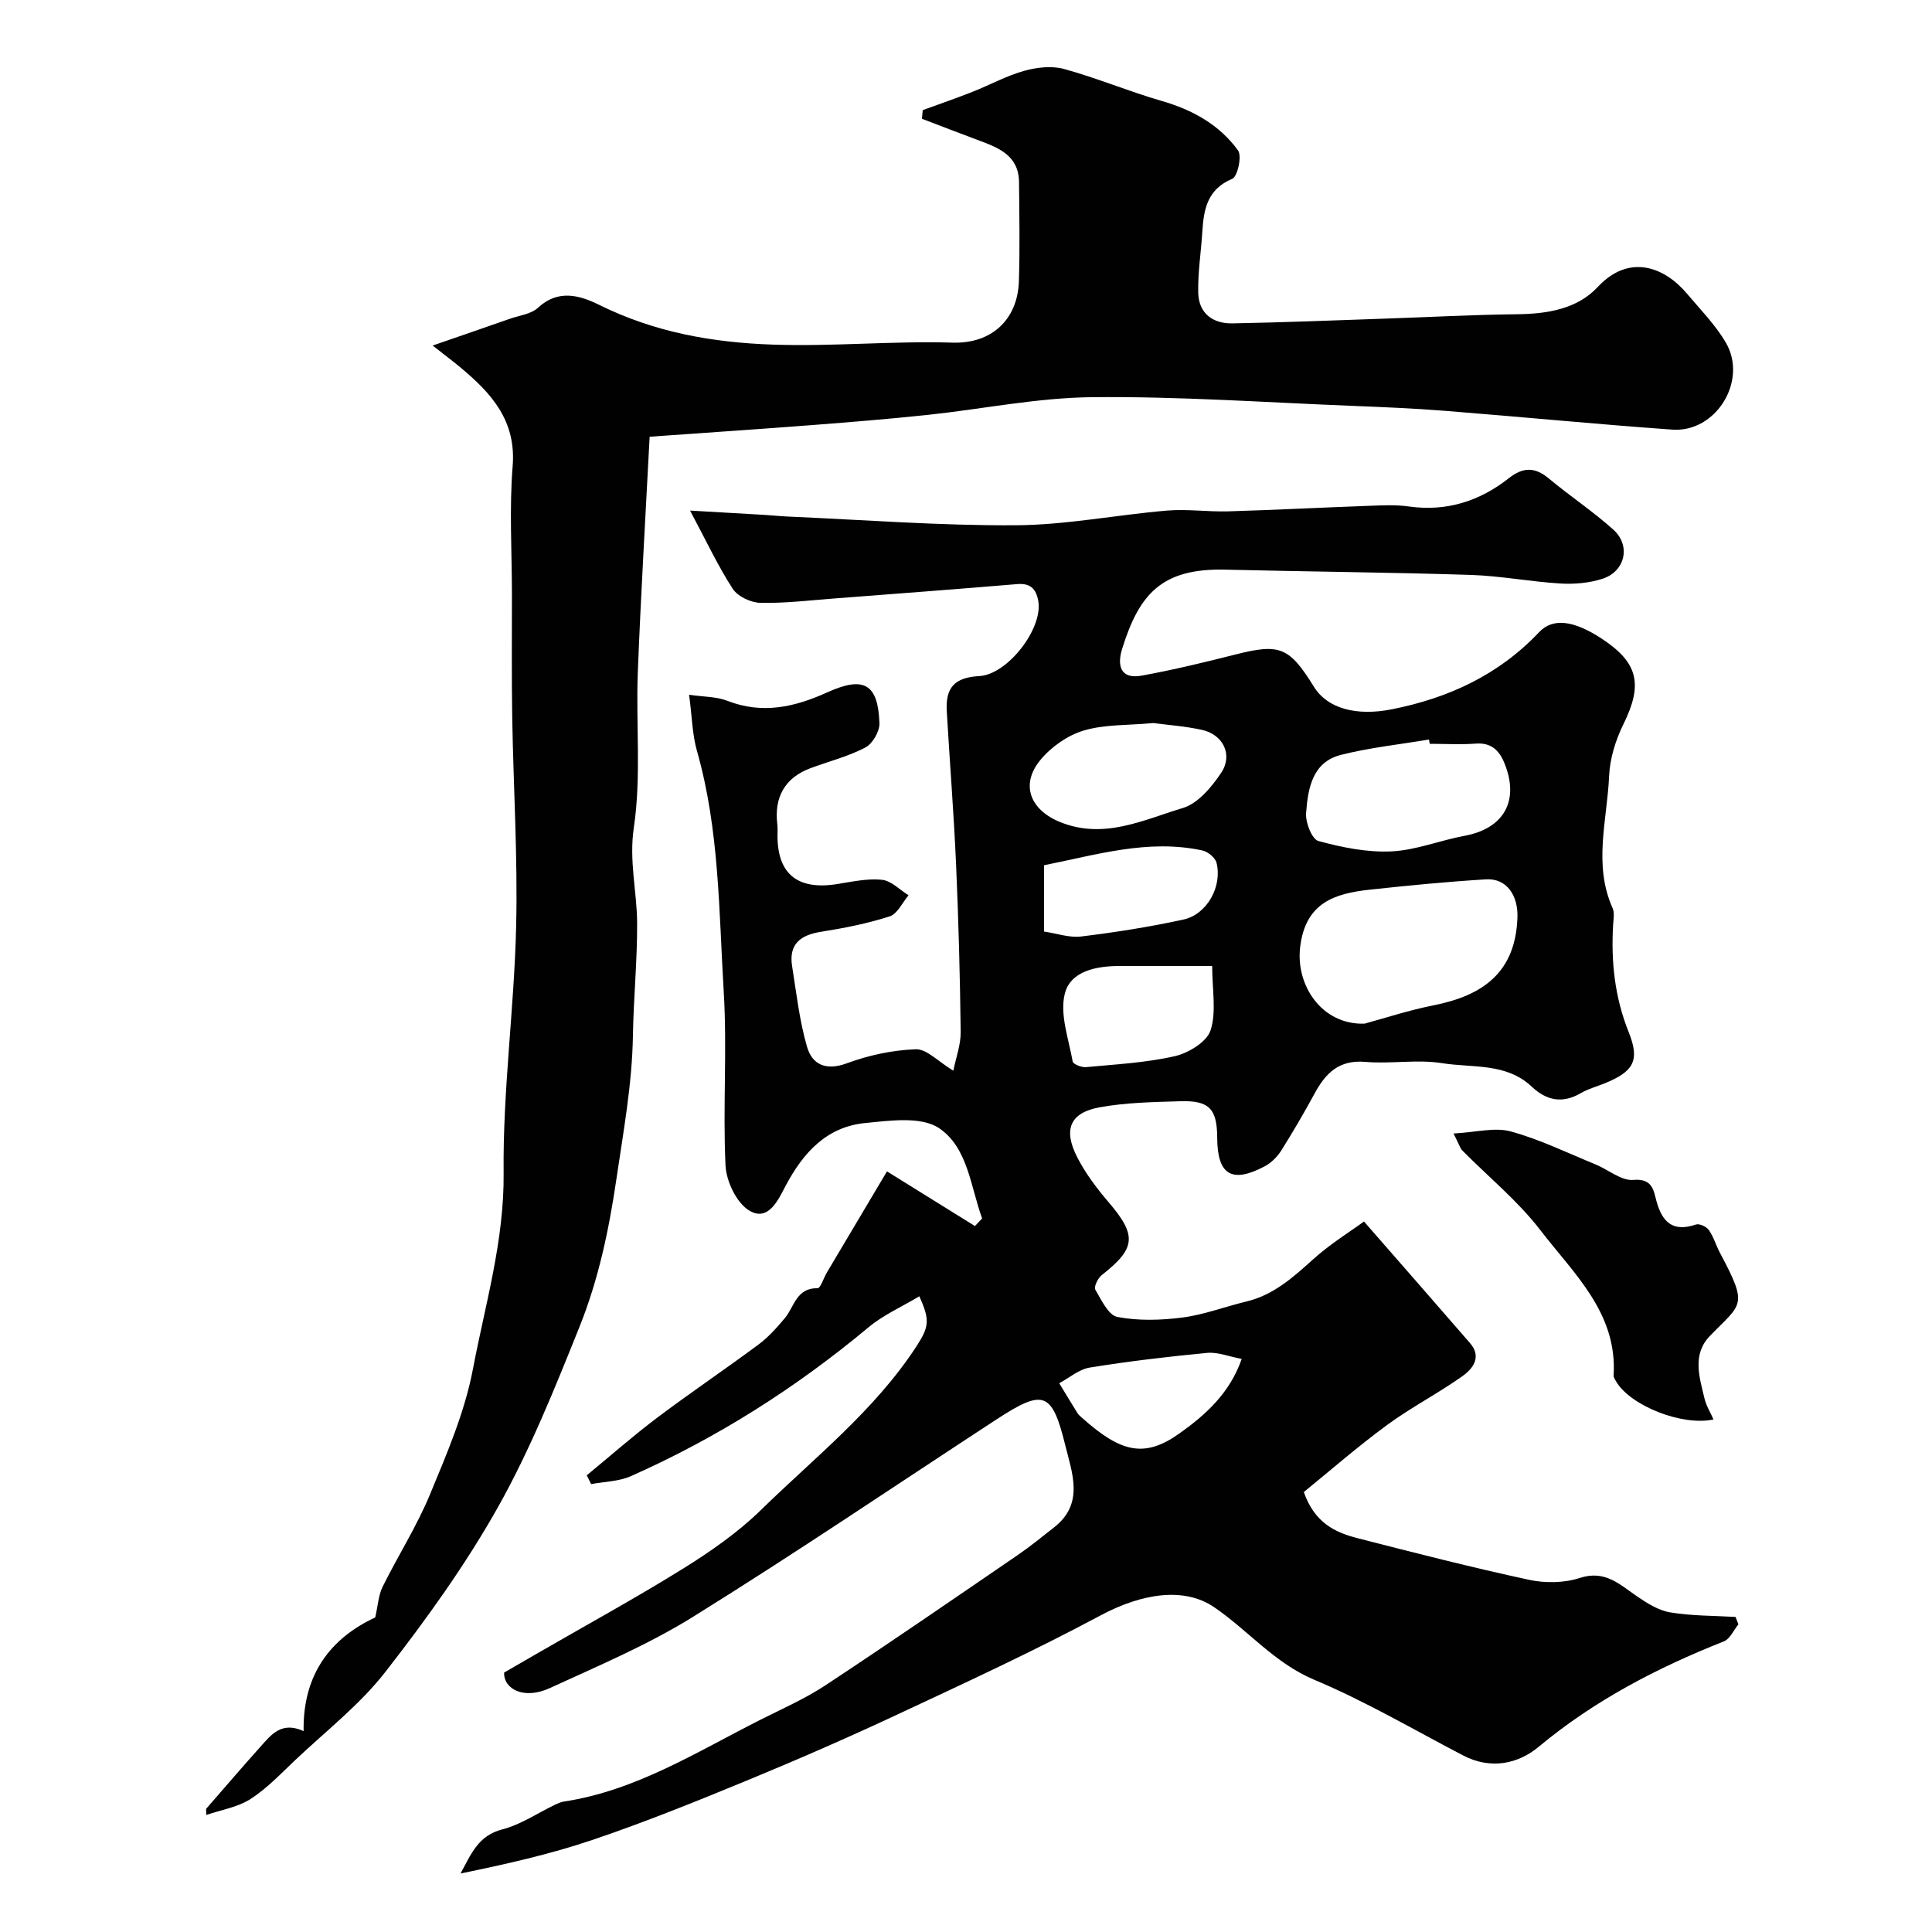
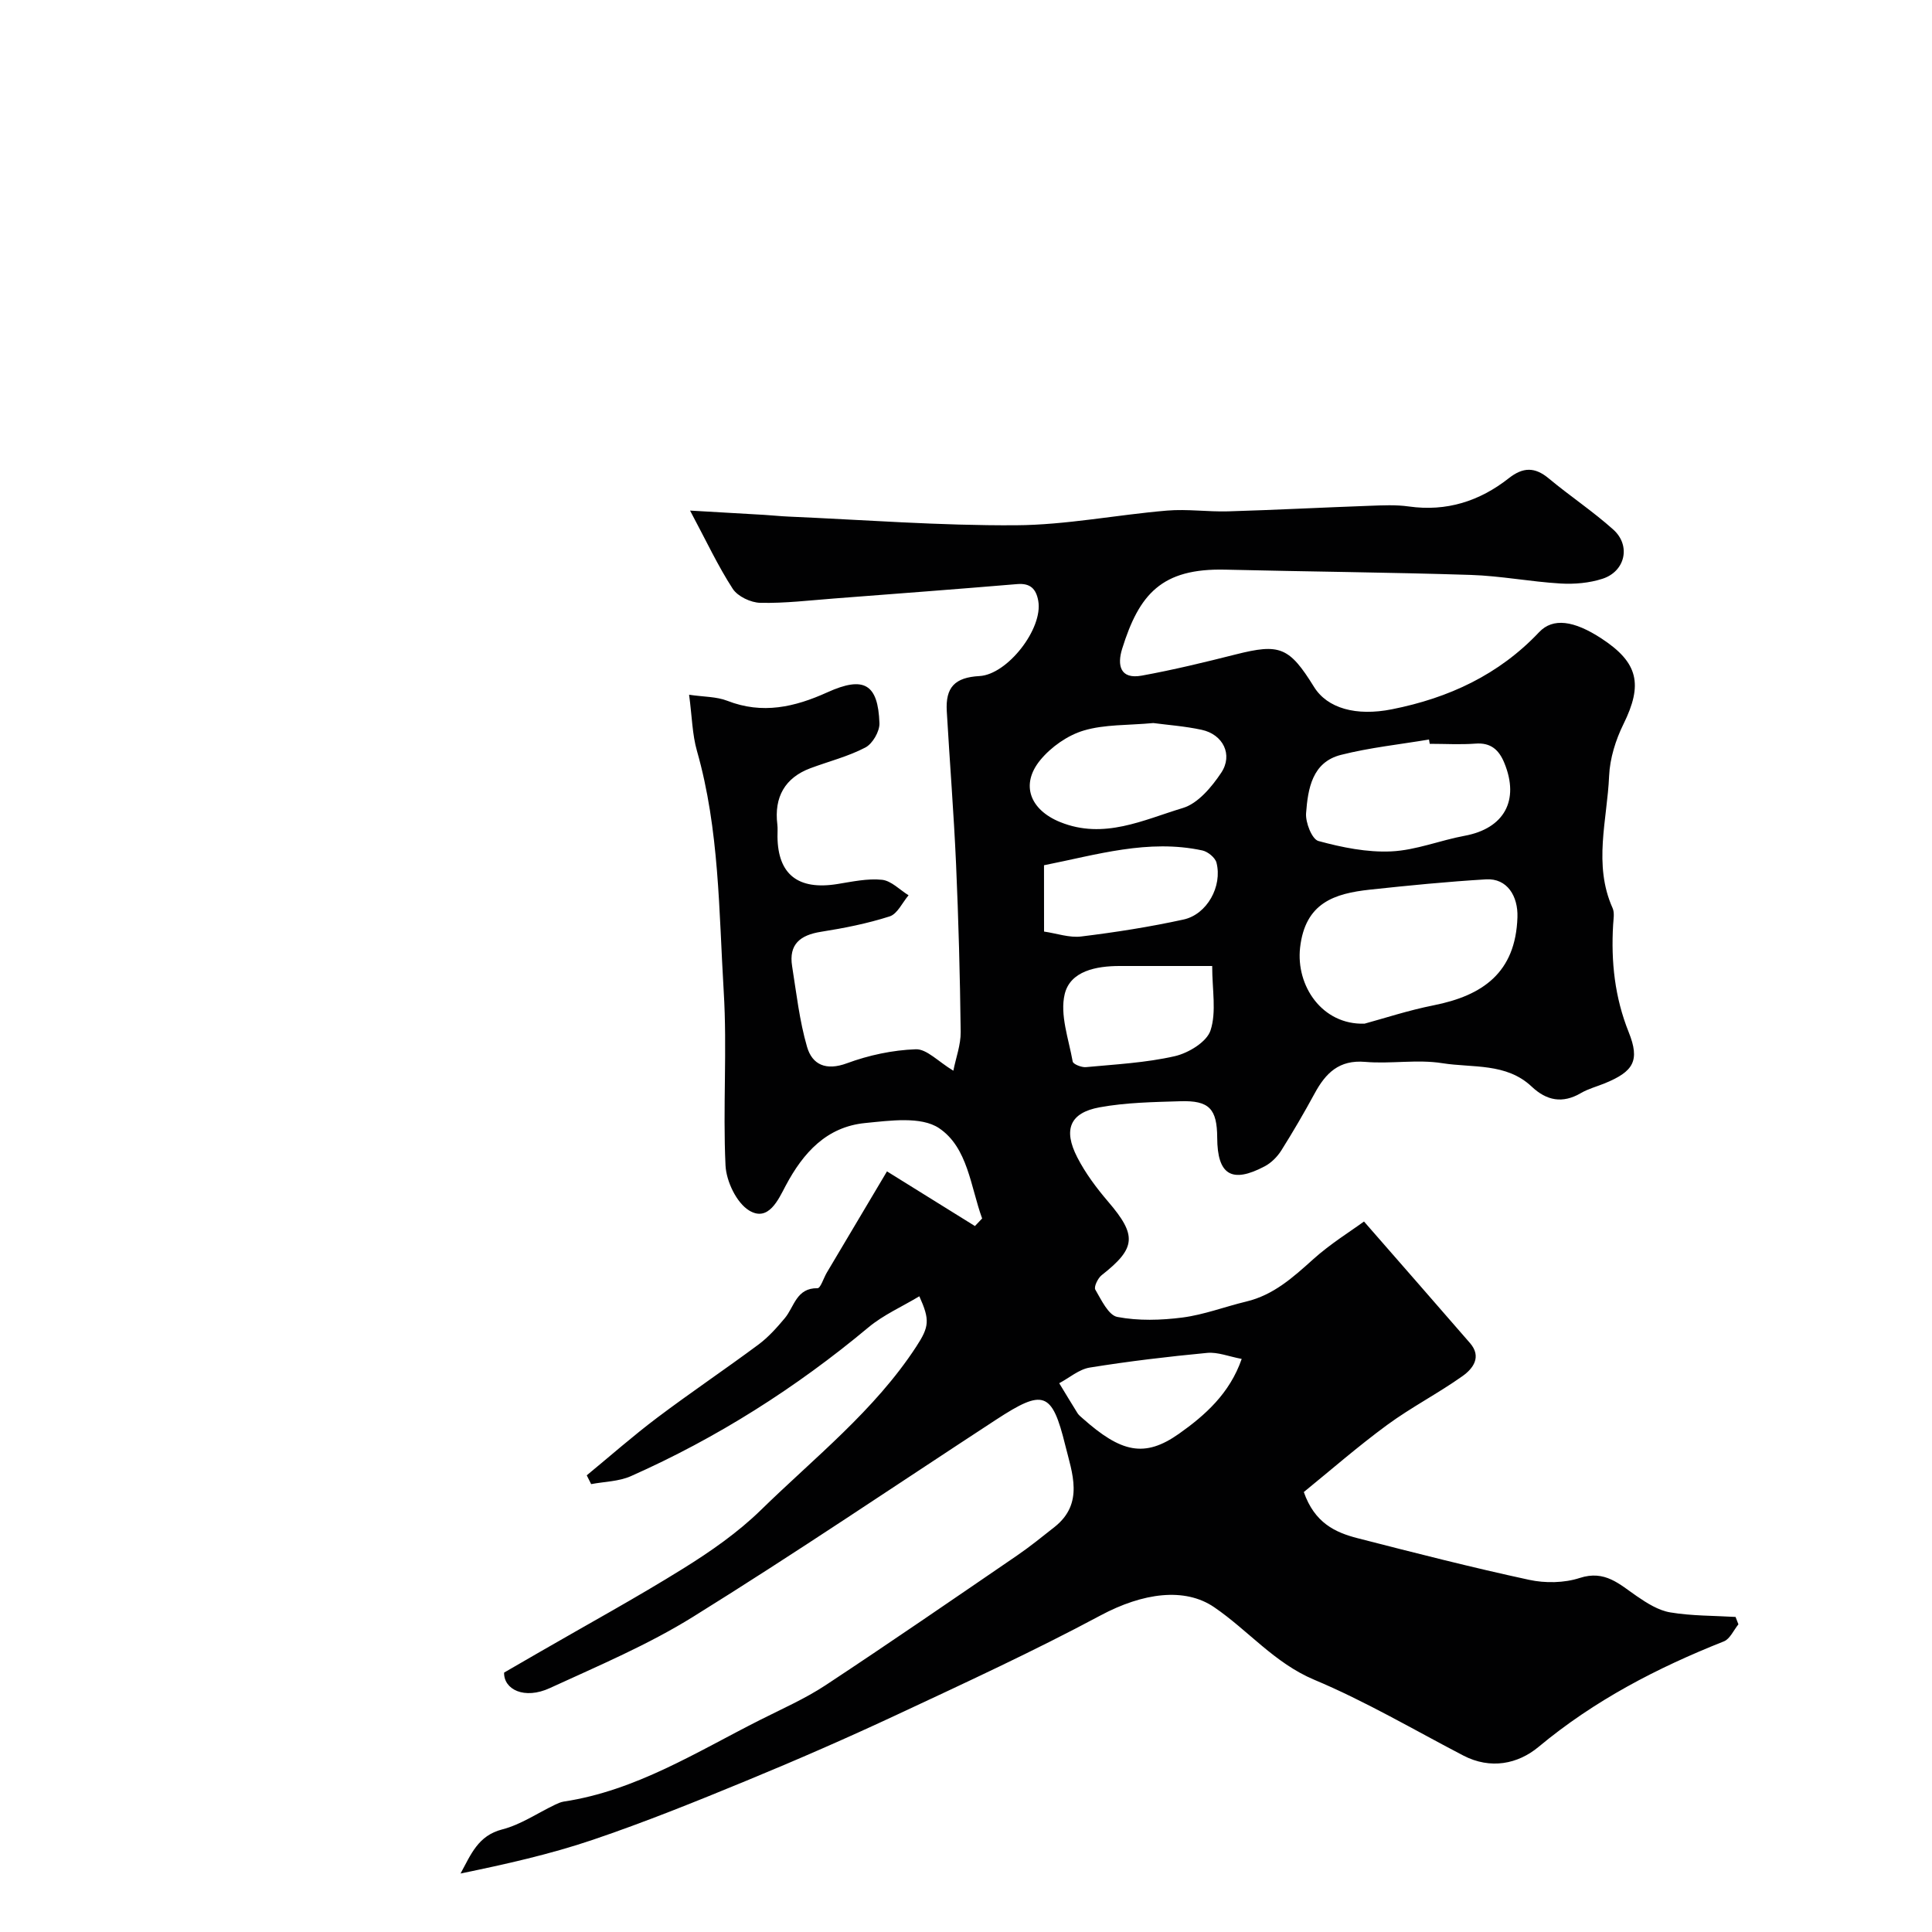
<svg xmlns="http://www.w3.org/2000/svg" enable-background="new 0 0 400 400" viewBox="0 0 400 400">
  <g fill="#010102">
    <path d="m104.37 346.29c2.71-1.57 5.01-2.89 7.3-4.22 9.96-5.76 20.07-11.28 29.84-17.36 5.67-3.53 11.28-7.44 16.03-12.08 11.12-10.87 23.51-20.58 32.15-33.81 2.72-4.16 2.85-5.54.65-10.44-3.59 2.16-7.44 3.85-10.53 6.43-15.02 12.53-31.36 22.9-49.21 30.82-2.49 1.1-5.46 1.12-8.21 1.64-.3-.61-.61-1.21-.91-1.82 4.86-4 9.59-8.17 14.61-11.95 6.88-5.18 14.03-9.99 20.95-15.13 2.04-1.52 3.79-3.48 5.44-5.45 1.98-2.36 2.38-6.28 6.78-6.21.62.01 1.25-2.08 1.9-3.19 4.15-6.99 8.31-13.98 12.48-21 6.7 4.17 12.45 7.74 18.21 11.32.5-.52.99-1.04 1.49-1.57-2.4-6.57-2.95-14.71-8.94-18.71-3.71-2.47-10.15-1.55-15.26-1.05-7.98.78-12.83 6.11-16.48 12.99-1.49 2.81-3.55 7.56-7.56 5.12-2.62-1.6-4.73-6.05-4.89-9.33-.57-11.97.36-24.02-.37-35.98-1.01-16.67-.89-33.52-5.54-49.83-.98-3.42-1.02-7.11-1.63-11.64 3.03.45 5.65.37 7.91 1.25 7.27 2.84 13.95 1.31 20.71-1.75 7.59-3.44 10.5-1.74 10.79 6.39.06 1.69-1.42 4.25-2.91 5.03-3.57 1.87-7.58 2.87-11.38 4.29-5.25 1.96-7.55 5.96-6.85 11.65.1.82.02 1.66.03 2.5.07 7.85 4.27 11.14 12.4 9.83 3.06-.49 6.22-1.19 9.23-.88 1.93.2 3.68 2.08 5.51 3.21-1.29 1.51-2.31 3.86-3.92 4.37-4.61 1.48-9.43 2.43-14.23 3.19-4.28.68-6.69 2.58-5.96 7.13.89 5.59 1.52 11.29 3.09 16.69 1.07 3.69 3.92 5 8.25 3.4 4.52-1.67 9.46-2.73 14.26-2.9 2.27-.08 4.63 2.54 7.78 4.44.53-2.68 1.55-5.36 1.52-8.04-.14-11.6-.45-23.21-.96-34.8-.47-10.53-1.31-21.05-1.92-31.58-.29-4.97 1.67-7.01 6.77-7.29 5.78-.31 13.2-9.81 12.17-15.57-.44-2.44-1.6-3.7-4.35-3.47-12.63 1.06-25.27 2.01-37.9 2.98-5.1.39-10.2 1.01-15.29.9-1.97-.04-4.68-1.32-5.71-2.9-3.07-4.73-5.47-9.89-8.84-16.2 6.06.35 10.73.61 15.4.89 1.65.1 3.29.28 4.93.35 15.7.68 31.4 1.9 47.1 1.8 10.45-.06 20.87-2.16 31.33-3.04 4.18-.35 8.44.28 12.66.16 9.75-.29 19.5-.8 29.25-1.15 2.71-.1 5.48-.24 8.15.14 7.81 1.1 14.65-1.1 20.69-5.85 2.95-2.32 5.39-2.36 8.28.05 4.37 3.64 9.15 6.81 13.37 10.6 3.66 3.29 2.47 8.63-2.23 10.16-2.73.89-5.82 1.16-8.71.99-6.22-.37-12.39-1.58-18.61-1.78-16.93-.54-33.87-.68-50.8-1.09-13.22-.32-17.84 5.12-21.35 16.38-1.06 3.4-.43 6.38 4.06 5.56 6.54-1.19 13.01-2.76 19.46-4.39 9.1-2.3 11.07-1.56 16.2 6.72 2.76 4.46 8.74 6.11 16.13 4.64 11.74-2.33 22.13-7.13 30.48-15.97 2.85-3.02 7.19-2.43 12.92 1.32 7.64 5 8.59 9.51 4.54 17.72-1.62 3.28-2.81 7.1-2.97 10.72-.39 9.11-3.33 18.34.72 27.37.44.98.17 2.31.11 3.47-.45 7.63.33 15 3.23 22.23 2.36 5.89 1 8.13-4.94 10.57-1.66.68-3.44 1.14-4.96 2.03-3.81 2.23-7.1 1.57-10.18-1.33-5.27-4.98-12.26-3.86-18.53-4.86-5.2-.83-10.67.19-15.96-.27-5.4-.46-8.17 2.32-10.45 6.52-2.18 4.01-4.48 7.96-6.91 11.82-.82 1.3-2.06 2.55-3.41 3.27-6.85 3.63-9.83 1.79-9.86-5.9-.03-5.98-1.64-7.75-7.64-7.56-5.59.17-11.25.26-16.72 1.26-6.12 1.12-7.57 4.59-4.62 10.34 1.69 3.3 3.99 6.37 6.41 9.2 5.98 6.98 5.79 9.61-1.35 15.21-.79.62-1.65 2.42-1.32 2.99 1.25 2.13 2.72 5.31 4.57 5.66 4.35.83 9.03.69 13.47.12 4.47-.58 8.8-2.25 13.22-3.31 5.65-1.35 9.7-5.02 13.87-8.77 3.56-3.2 7.71-5.76 10.5-7.8 7.88 9.03 14.94 17.08 21.95 25.17 2.49 2.87.59 5.31-1.53 6.82-5.05 3.59-10.61 6.45-15.6 10.11-6.08 4.46-11.78 9.44-17.28 13.91 2.23 6.38 6.48 8.36 11.11 9.55 11.8 3.03 23.61 6.05 35.51 8.62 3.35.73 7.29.67 10.51-.38 5.23-1.7 8.22 1.31 11.81 3.77 2.11 1.45 4.5 2.96 6.94 3.36 4.43.74 9 .67 13.51.94.2.51.39 1.02.59 1.53-.99 1.21-1.74 3.02-3.01 3.53-13.82 5.48-26.81 12.22-38.35 21.83-4.28 3.57-9.96 4.74-15.61 1.8-10.23-5.33-20.24-11.23-30.84-15.68-8.28-3.48-13.7-10.24-20.75-15.04-6.06-4.12-14.68-3.01-23.55 1.74-13.75 7.36-27.94 13.91-42.08 20.52-10.27 4.8-20.67 9.34-31.15 13.66-10.52 4.34-21.1 8.61-31.87 12.26-8.86 3-18.04 5.05-27.36 6.97 2.15-3.93 3.62-7.85 8.63-9.13 3.83-.98 7.29-3.37 10.93-5.11.57-.27 1.18-.55 1.79-.65 14.96-2.26 27.52-10.27 40.66-16.9 4.57-2.31 9.31-4.39 13.56-7.19 13.31-8.78 26.45-17.83 39.61-26.83 2.69-1.84 5.24-3.91 7.8-5.93 6.17-4.88 3.63-11.21 2.23-16.89-2.76-11.23-4.54-11.72-14.33-5.33-20.88 13.64-41.54 27.64-62.72 40.8-9.34 5.81-19.62 10.15-29.65 14.76-5.31 2.46-9.59.28-9.49-3.2zm178.14-134.35c3.95-1.07 9.06-2.76 14.3-3.8 10.18-2.02 16.98-6.77 17.36-18.22.15-4.38-2.12-8.12-6.5-7.86-8.02.48-16.03 1.27-24.03 2.13-7.36.8-13.41 2.71-14.47 12-.89 7.89 4.54 16.03 13.34 15.75zm13.5-57.94c-.05-.3-.1-.6-.15-.89-6.08 1.02-12.27 1.67-18.23 3.18-5.97 1.51-6.84 7.02-7.22 12.07-.15 1.93 1.22 5.39 2.55 5.76 4.89 1.33 10.09 2.39 15.11 2.15 5.09-.24 10.08-2.29 15.17-3.23 8.16-1.51 11.41-7.3 8.22-15.07-1.1-2.69-2.78-4.27-6-4.01-3.12.23-6.29.04-9.45.04zm-57.22-4.3c-5.32.49-10.1.26-14.42 1.55-3.33.99-6.73 3.38-8.96 6.08-4.24 5.13-2.11 10.36 4.08 12.87 9.06 3.67 17.23-.45 25.4-2.91 3.14-.94 5.98-4.35 7.95-7.3 2.49-3.74.37-7.94-4.04-8.89-3.51-.76-7.11-1.01-10.01-1.4zm12.18 50.3c-6.93 0-13.04 0-19.16 0-4.84 0-10.21 1.03-11.37 5.8-1.04 4.29.82 9.32 1.65 13.98.1.55 1.83 1.24 2.73 1.16 6.16-.58 12.41-.9 18.41-2.27 2.83-.65 6.63-2.95 7.4-5.35 1.25-3.83.34-8.36.34-13.32zm-34.81-7.13c2.62.38 5.23 1.32 7.68 1.02 7.1-.87 14.2-1.98 21.19-3.51 4.88-1.06 8.08-6.89 6.83-11.77-.27-1.05-1.78-2.28-2.91-2.53-11.23-2.42-21.91.9-32.8 3.06.01 4.69.01 8.98.01 13.73zm40.92 88.48c-2.66-.5-4.95-1.45-7.13-1.25-8.14.77-16.26 1.74-24.33 3.04-2.22.36-4.22 2.12-6.32 3.24 1.26 2.07 2.5 4.14 3.78 6.19.26.41.67.74 1.05 1.07 7.98 7.1 12.83 8.24 19.97 3.2 5.4-3.82 10.5-8.34 12.98-15.49z" />
-     <path d="m42.67 374.51c3.78-4.34 7.52-8.71 11.36-12.99 2.17-2.42 4.29-5.18 8.83-3.11-.2-11.9 5.76-19.32 14.83-23.54.57-2.52.67-4.61 1.52-6.33 3.17-6.42 7.07-12.51 9.8-19.1 3.51-8.47 7.22-17.09 8.91-26.02 2.55-13.43 6.5-26.57 6.35-40.64-.18-16.95 2.19-33.92 2.59-50.9.35-14.45-.57-28.93-.81-43.4-.14-8.5-.05-16.99-.06-25.49-.01-8.83-.56-17.71.15-26.48.76-9.44-4.41-15.09-10.78-20.41-1.48-1.24-3.03-2.39-5.78-4.56 6.1-2.11 11.04-3.81 15.98-5.54 1.99-.7 4.41-.96 5.83-2.29 4.2-3.89 8.66-2.56 12.64-.6 11.41 5.64 23.23 7.8 36.02 8.24 12.44.42 24.78-.79 37.18-.41 8.09.25 13.46-4.79 13.72-12.7.22-6.82.09-13.66.03-20.49-.04-5.61-4.3-7.19-8.54-8.76-3.87-1.44-7.71-2.93-11.56-4.4.05-.6.11-1.19.16-1.79 3.44-1.26 6.9-2.44 10.31-3.79 3.57-1.41 6.98-3.3 10.65-4.33 2.62-.74 5.74-1.1 8.3-.4 6.84 1.88 13.43 4.66 20.25 6.63 6.38 1.84 11.91 4.92 15.77 10.23.84 1.16-.09 5.42-1.19 5.88-5.23 2.18-5.91 6.37-6.21 11.05-.26 4.17-.93 8.35-.84 12.51.09 4.28 2.99 6.45 7.09 6.37 10.42-.19 20.84-.61 31.25-.97 9.24-.31 18.47-.82 27.7-.92 6.26-.07 12.44-1.09 16.67-5.64 6.5-6.97 13.81-4.17 18.49 1.39 2.79 3.31 5.9 6.46 8.05 10.15 4.58 7.88-2.06 18.63-11.08 17.99-15.74-1.12-31.46-2.66-47.19-3.9-6.42-.51-12.86-.77-19.3-1.03-17.86-.71-35.74-1.97-53.59-1.79-11.41.11-22.79 2.47-34.2 3.68-7.85.83-15.72 1.47-23.59 2.08-10.98.85-21.98 1.58-33.88 2.43-.84 16.31-1.82 32.57-2.45 48.83-.41 10.7.74 21.58-.82 32.07-1.03 6.93.64 13.21.68 19.78.04 7.76-.74 15.53-.87 23.29-.16 10.03-1.96 19.78-3.41 29.66-1.56 10.65-3.73 20.89-7.67 30.7-5.08 12.64-10.19 25.41-16.84 37.25-6.74 12-14.89 23.32-23.37 34.2-5.28 6.77-12.29 12.21-18.59 18.17-2.99 2.83-5.88 5.9-9.3 8.1-2.66 1.71-6.07 2.24-9.15 3.3-.01-.42-.03-.84-.04-1.26z" />
-     <path d="m300.94 234.68c4.68-.25 8.53-1.34 11.84-.43 6.03 1.65 11.76 4.46 17.58 6.84 2.63 1.08 5.31 3.41 7.79 3.2 4.02-.35 4.19 2.17 4.82 4.45 1.21 4.38 3.46 6.39 8.17 4.78.7-.24 2.17.45 2.66 1.14.99 1.43 1.48 3.19 2.31 4.75 5.93 11.13 4.5 10.36-2.1 17.19-3.72 3.85-2.16 8.54-1.11 12.95.35 1.49 1.21 2.85 1.86 4.33-6.48 1.42-17.14-2.82-20.12-7.8-.24-.41-.58-.89-.56-1.31.82-12.95-8.27-21.09-15.14-30.05-4.66-6.07-10.76-11.04-16.19-16.53-.43-.44-.6-1.13-1.81-3.51z" />
  </g>
</svg>